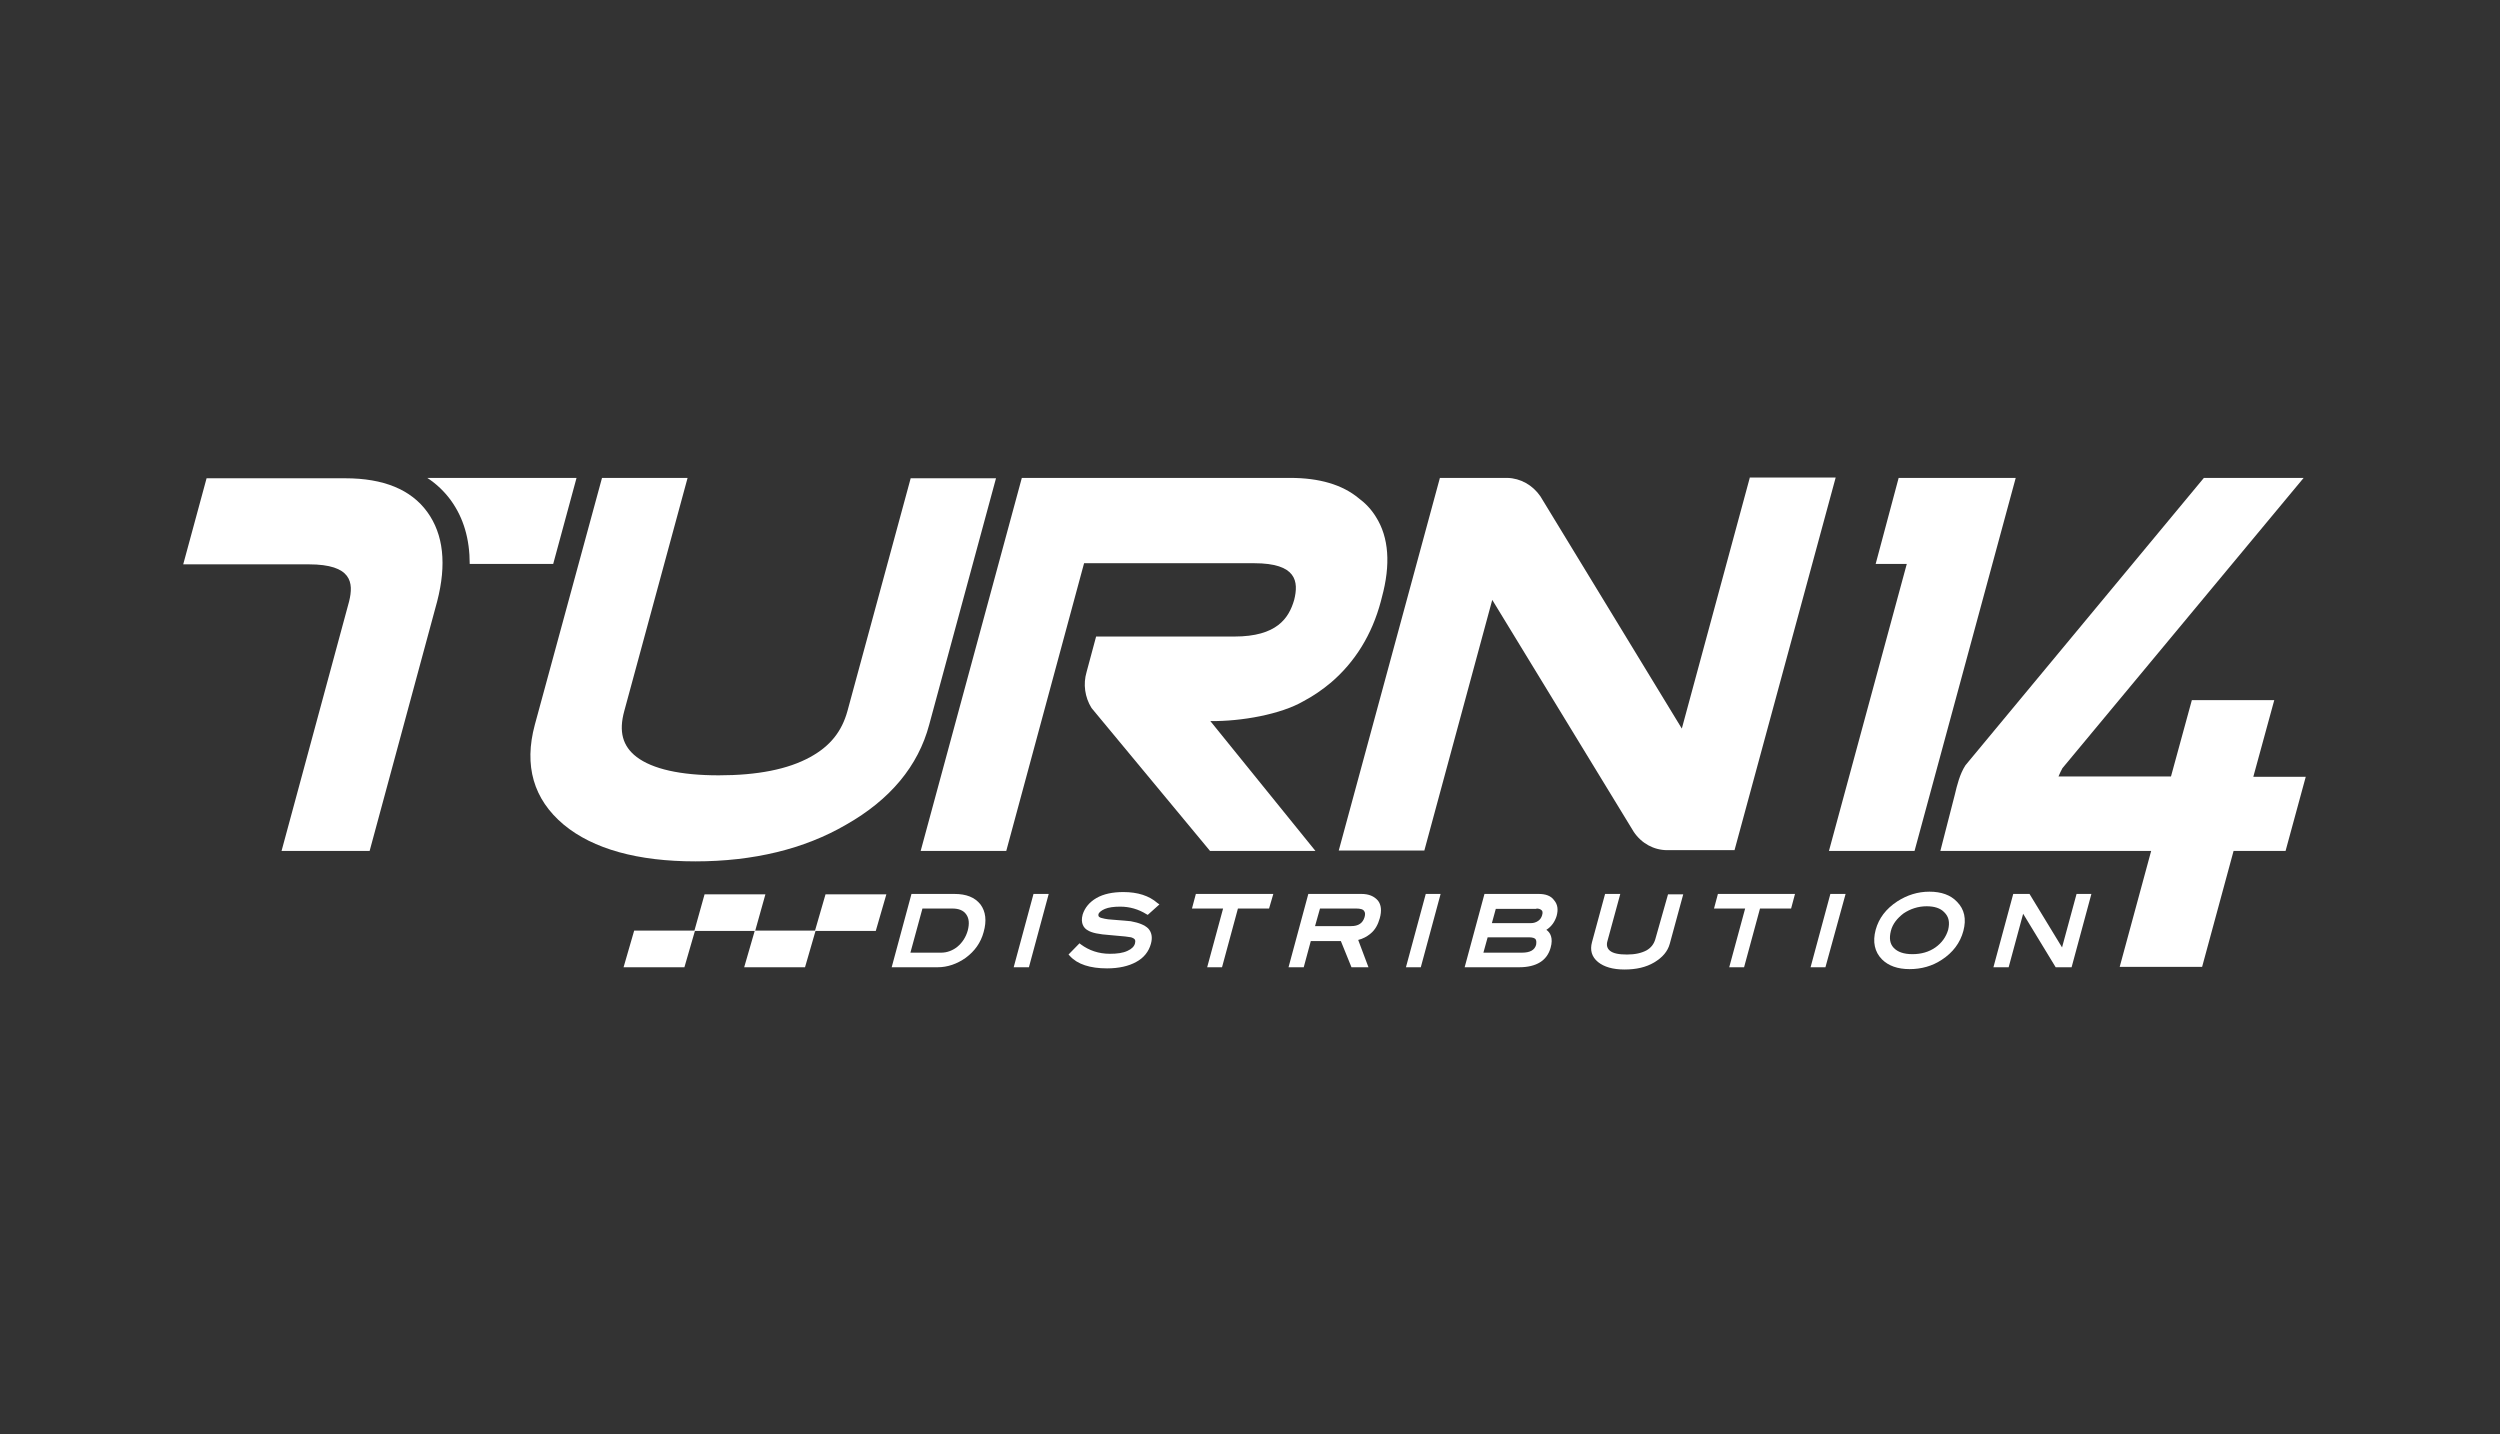
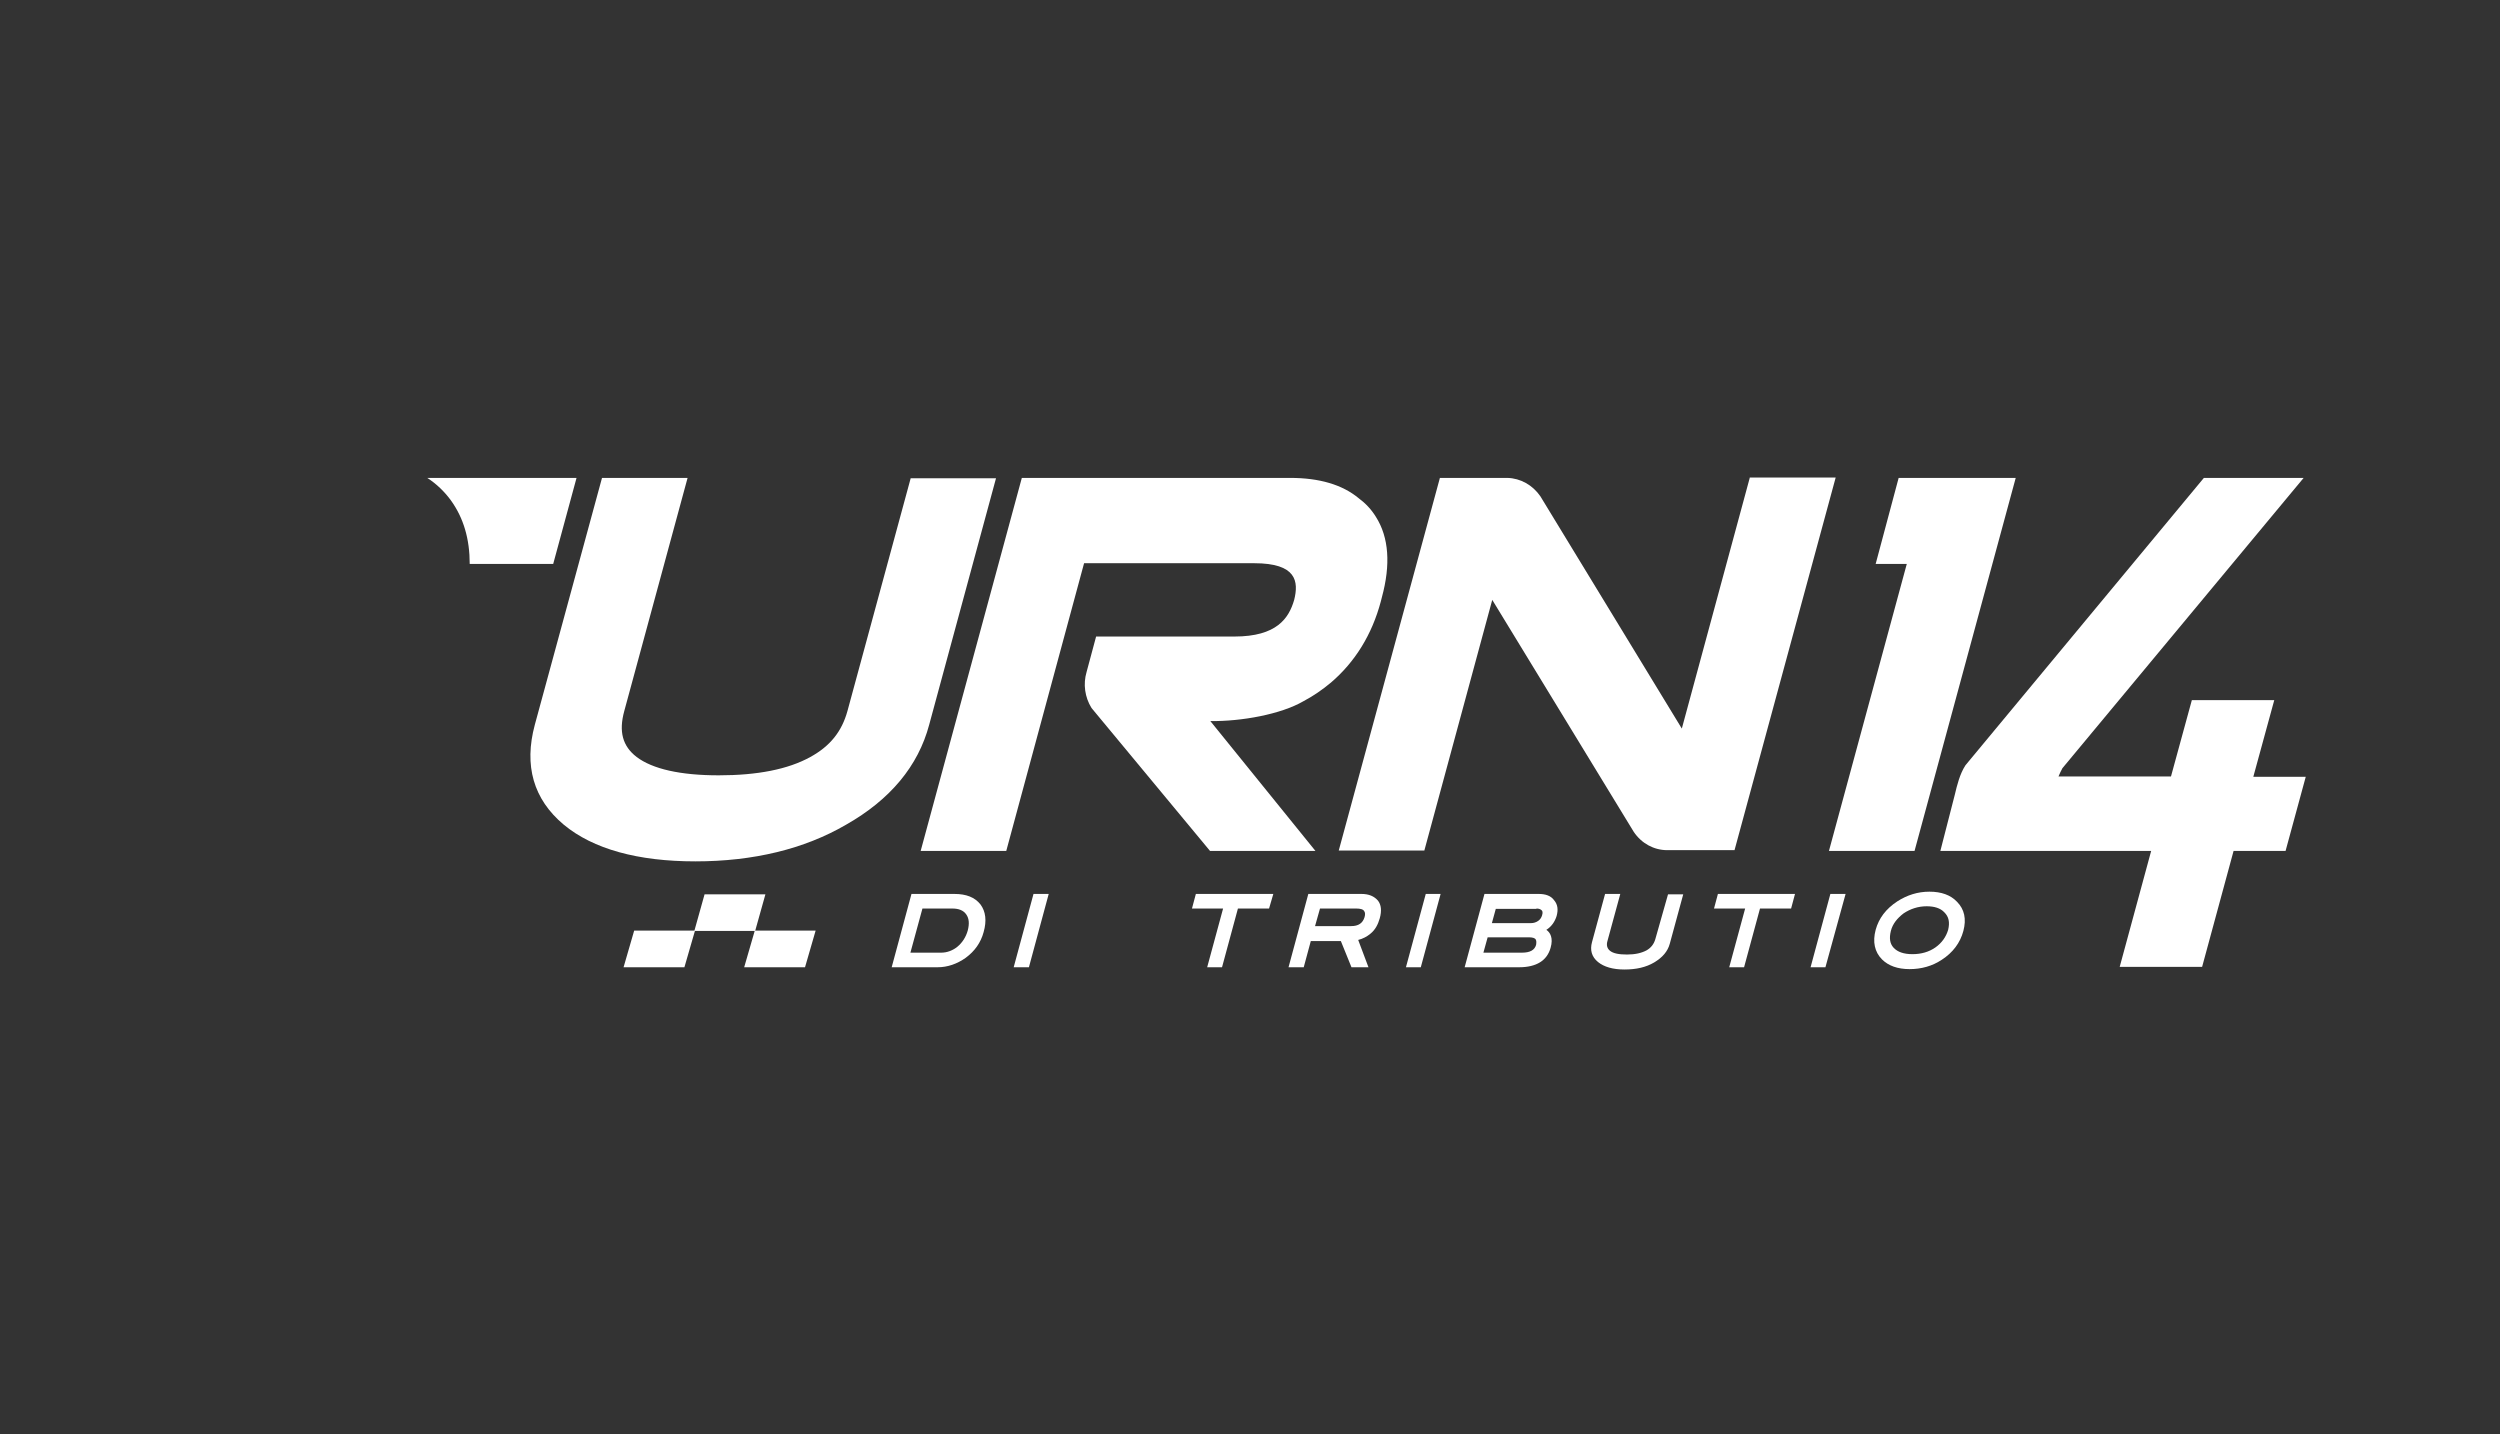
<svg xmlns="http://www.w3.org/2000/svg" width="122" height="70" viewBox="0 0 122 70" fill="none">
  <rect x="0" y="0" width="122" height="70" fill="#333333" stroke="none" />
  <path d="M46.569 43.624H44.48L43.514 47.202H45.758C46.241 47.202 46.707 47.038 47.121 46.745C47.57 46.417 47.863 45.997 48.001 45.486C48.157 44.938 48.105 44.482 47.846 44.135C47.57 43.788 47.156 43.624 46.569 43.624ZM45.93 46.49H44.428L45.015 44.336H46.465C46.793 44.336 47.017 44.427 47.156 44.628C47.294 44.829 47.311 45.084 47.225 45.413C47.138 45.723 46.966 45.997 46.724 46.198C46.5 46.38 46.224 46.49 45.93 46.49Z" fill="white" />
  <path d="M49.468 47.202H50.211L51.177 43.624H50.435L49.468 47.202Z" fill="white" />
-   <path d="M53.922 44.354C54.094 44.281 54.353 44.244 54.664 44.244C55.13 44.244 55.561 44.372 55.941 44.609L56.01 44.646L56.58 44.135L56.476 44.062C56.079 43.715 55.527 43.532 54.819 43.532C54.301 43.532 53.853 43.624 53.507 43.824C53.162 44.025 52.938 44.299 52.834 44.628C52.713 45.066 52.903 45.303 53.076 45.395C53.266 45.522 53.628 45.595 54.163 45.632C54.871 45.687 55.113 45.723 55.199 45.741C55.302 45.778 55.371 45.814 55.389 45.869C55.406 45.906 55.406 45.961 55.389 46.033C55.354 46.179 55.233 46.307 55.026 46.399C54.802 46.508 54.508 46.545 54.163 46.545C53.611 46.545 53.145 46.38 52.748 46.088L52.679 46.033L52.144 46.581L52.213 46.654C52.575 47.056 53.197 47.257 54.025 47.257C54.595 47.257 55.078 47.147 55.441 46.946C55.82 46.745 56.062 46.435 56.166 46.052C56.252 45.741 56.2 45.486 56.027 45.303C55.855 45.139 55.579 45.029 55.182 44.956C55.044 44.938 54.767 44.92 54.319 44.883C53.973 44.865 53.801 44.81 53.732 44.792C53.576 44.737 53.594 44.664 53.611 44.591C53.645 44.518 53.749 44.427 53.922 44.354Z" fill="white" />
  <path d="M58.168 44.336H59.687L58.91 47.202H59.635L60.411 44.336H61.93L62.138 43.624H58.358L58.168 44.336Z" fill="white" />
  <path d="M66.435 43.624H63.846L62.88 47.202H63.622L63.967 45.924H65.434L65.952 47.202H66.781L66.28 45.869C66.504 45.814 66.712 45.705 66.884 45.559C67.108 45.376 67.246 45.121 67.333 44.81C67.436 44.445 67.402 44.153 67.246 43.952C67.057 43.733 66.798 43.624 66.435 43.624ZM66.176 44.336C66.383 44.336 66.522 44.372 66.573 44.463C66.625 44.536 66.625 44.628 66.591 44.755C66.504 45.048 66.297 45.194 65.935 45.194H64.174L64.416 44.336H66.176Z" fill="white" />
  <path d="M68.61 47.202H69.335L70.302 43.624H69.577L68.61 47.202Z" fill="white" />
  <path d="M75.083 43.624H72.442L71.475 47.202H74.133C74.979 47.202 75.497 46.873 75.669 46.253C75.808 45.778 75.652 45.504 75.462 45.376C75.721 45.212 75.877 44.975 75.963 44.701C76.049 44.39 76.015 44.135 75.842 43.934C75.687 43.715 75.428 43.624 75.083 43.624ZM74.271 46.49H72.39L72.597 45.741H74.617C74.789 45.741 74.91 45.778 74.945 45.851C74.979 45.906 74.979 45.997 74.962 46.106C74.893 46.362 74.668 46.49 74.271 46.49ZM74.979 44.336C75.1 44.336 75.186 44.372 75.238 44.427C75.255 44.445 75.307 44.5 75.255 44.664C75.221 44.774 75.169 44.865 75.065 44.938C74.962 45.011 74.841 45.048 74.72 45.048H72.804L72.994 44.354H74.979V44.336Z" fill="white" />
  <path d="M80.779 45.833C80.71 46.07 80.571 46.253 80.347 46.38C80.105 46.508 79.795 46.581 79.398 46.581C79.001 46.581 78.725 46.526 78.569 46.399C78.431 46.289 78.379 46.125 78.448 45.906L79.07 43.624H78.328L77.689 45.979C77.585 46.362 77.672 46.691 77.982 46.946C78.276 47.184 78.707 47.312 79.277 47.312C79.847 47.312 80.33 47.202 80.727 46.965C81.124 46.727 81.383 46.435 81.486 46.052L82.142 43.642H81.4L80.779 45.833Z" fill="white" />
  <path d="M83.644 44.336H85.163L84.386 47.202H85.111L85.888 44.336H87.406L87.596 43.624H83.834L83.644 44.336Z" fill="white" />
  <path d="M88.356 47.202H89.081L90.065 43.624H89.322L88.356 47.202Z" fill="white" />
  <path d="M94.155 43.514C93.586 43.514 93.068 43.678 92.585 43.989C92.032 44.354 91.687 44.81 91.532 45.376C91.376 45.961 91.48 46.453 91.842 46.819C92.153 47.129 92.602 47.293 93.189 47.293C93.758 47.293 94.293 47.147 94.759 46.837C95.294 46.49 95.657 46.015 95.812 45.431C95.968 44.847 95.864 44.372 95.502 44.007C95.191 43.678 94.742 43.514 94.155 43.514ZM93.327 46.563C92.895 46.563 92.602 46.453 92.412 46.253C92.222 46.052 92.188 45.778 92.274 45.431C92.36 45.084 92.585 44.81 92.895 44.573C93.223 44.354 93.603 44.226 94.017 44.226C94.397 44.226 94.69 44.317 94.88 44.518C95.105 44.737 95.156 45.011 95.07 45.376C94.966 45.723 94.759 46.015 94.449 46.234C94.138 46.453 93.758 46.563 93.327 46.563Z" fill="white" />
-   <path d="M101.336 43.624L100.628 46.234L99.04 43.624H98.246L97.279 47.202H98.022L98.729 44.591L100.317 47.202H101.094L102.06 43.624H101.336Z" fill="white" />
  <path d="M39.285 47.202H36.316L36.834 45.413H39.803L39.285 47.202Z" fill="white" />
-   <path d="M42.737 45.431H39.768L40.286 43.642H43.255L42.737 45.431Z" fill="white" />
  <path d="M33.399 47.202H30.43L30.948 45.413H33.917L33.399 47.202Z" fill="white" />
  <path d="M36.851 45.431H33.883L34.383 43.642H37.352L36.851 45.431Z" fill="white" />
  <path d="M44.446 23.322L41.356 34.696C41.08 35.7 40.51 36.412 39.544 36.942C38.456 37.544 36.955 37.836 35.073 37.836C33.192 37.836 31.846 37.526 31.069 36.942C30.379 36.412 30.189 35.7 30.465 34.696L33.554 23.322H29.378L26.098 35.372C25.563 37.362 26.029 39.005 27.513 40.246C28.946 41.433 31.121 42.035 33.934 42.035C36.765 42.035 39.25 41.433 41.287 40.246C43.445 39.023 44.808 37.38 45.343 35.372L48.605 23.34H44.446V23.322Z" fill="white" />
  <path d="M85.387 23.322L82.073 35.554L75.169 24.217C74.789 23.669 74.202 23.34 73.564 23.322H70.267L65.331 41.506H69.508L72.822 29.274L79.726 40.593C80.105 41.159 80.71 41.488 81.365 41.488H84.645L89.581 23.304H85.387V23.322Z" fill="white" />
  <path d="M67.143 25.221C66.919 24.856 66.642 24.564 66.297 24.308C65.503 23.651 64.381 23.322 62.966 23.322H49.865L44.929 41.524H49.106L52.903 27.485H61.205C63.277 27.485 63.38 28.379 63.156 29.274C62.897 30.169 62.31 31.063 60.239 31.063H53.49L53.024 32.797C52.852 33.382 52.938 34.021 53.266 34.55L59.048 41.524H64.192L59.065 35.189C60.584 35.207 62.5 34.86 63.605 34.221C64.088 33.966 64.537 33.656 64.951 33.309C66.125 32.304 66.953 30.972 67.385 29.347C67.402 29.31 67.419 29.183 67.436 29.146C67.868 27.558 67.782 26.225 67.143 25.221Z" fill="white" />
  <path d="M109.966 37.891L110.984 34.167H106.962L105.944 37.891H100.455C100.507 37.763 100.576 37.617 100.645 37.489L112.417 23.322H107.549L95.916 37.343C95.64 37.763 95.501 38.329 95.398 38.767L94.69 41.524H104.977L103.441 47.184H107.463L108.999 41.524H111.536L112.52 37.909H109.966V37.891Z" fill="white" />
-   <path d="M21.334 29.347C21.8 27.54 21.645 26.079 20.851 24.984C20.057 23.888 18.711 23.34 16.847 23.34H10.081L8.941 27.54H15.069C17.174 27.54 17.261 28.434 17.037 29.347L13.74 41.524H18.038L21.334 29.347Z" fill="white" />
  <path d="M20.851 23.322C21.3 23.614 21.68 23.98 21.99 24.399C22.629 25.276 22.922 26.316 22.922 27.521H26.996L28.135 23.322H20.851Z" fill="white" />
-   <path d="M92.654 23.322L91.532 27.521H93.051L89.253 41.524H93.43L98.367 23.322H92.654Z" fill="white" />
+   <path d="M92.654 23.322L91.532 27.521H93.051L89.253 41.524H93.43L98.367 23.322Z" fill="white" />
</svg>